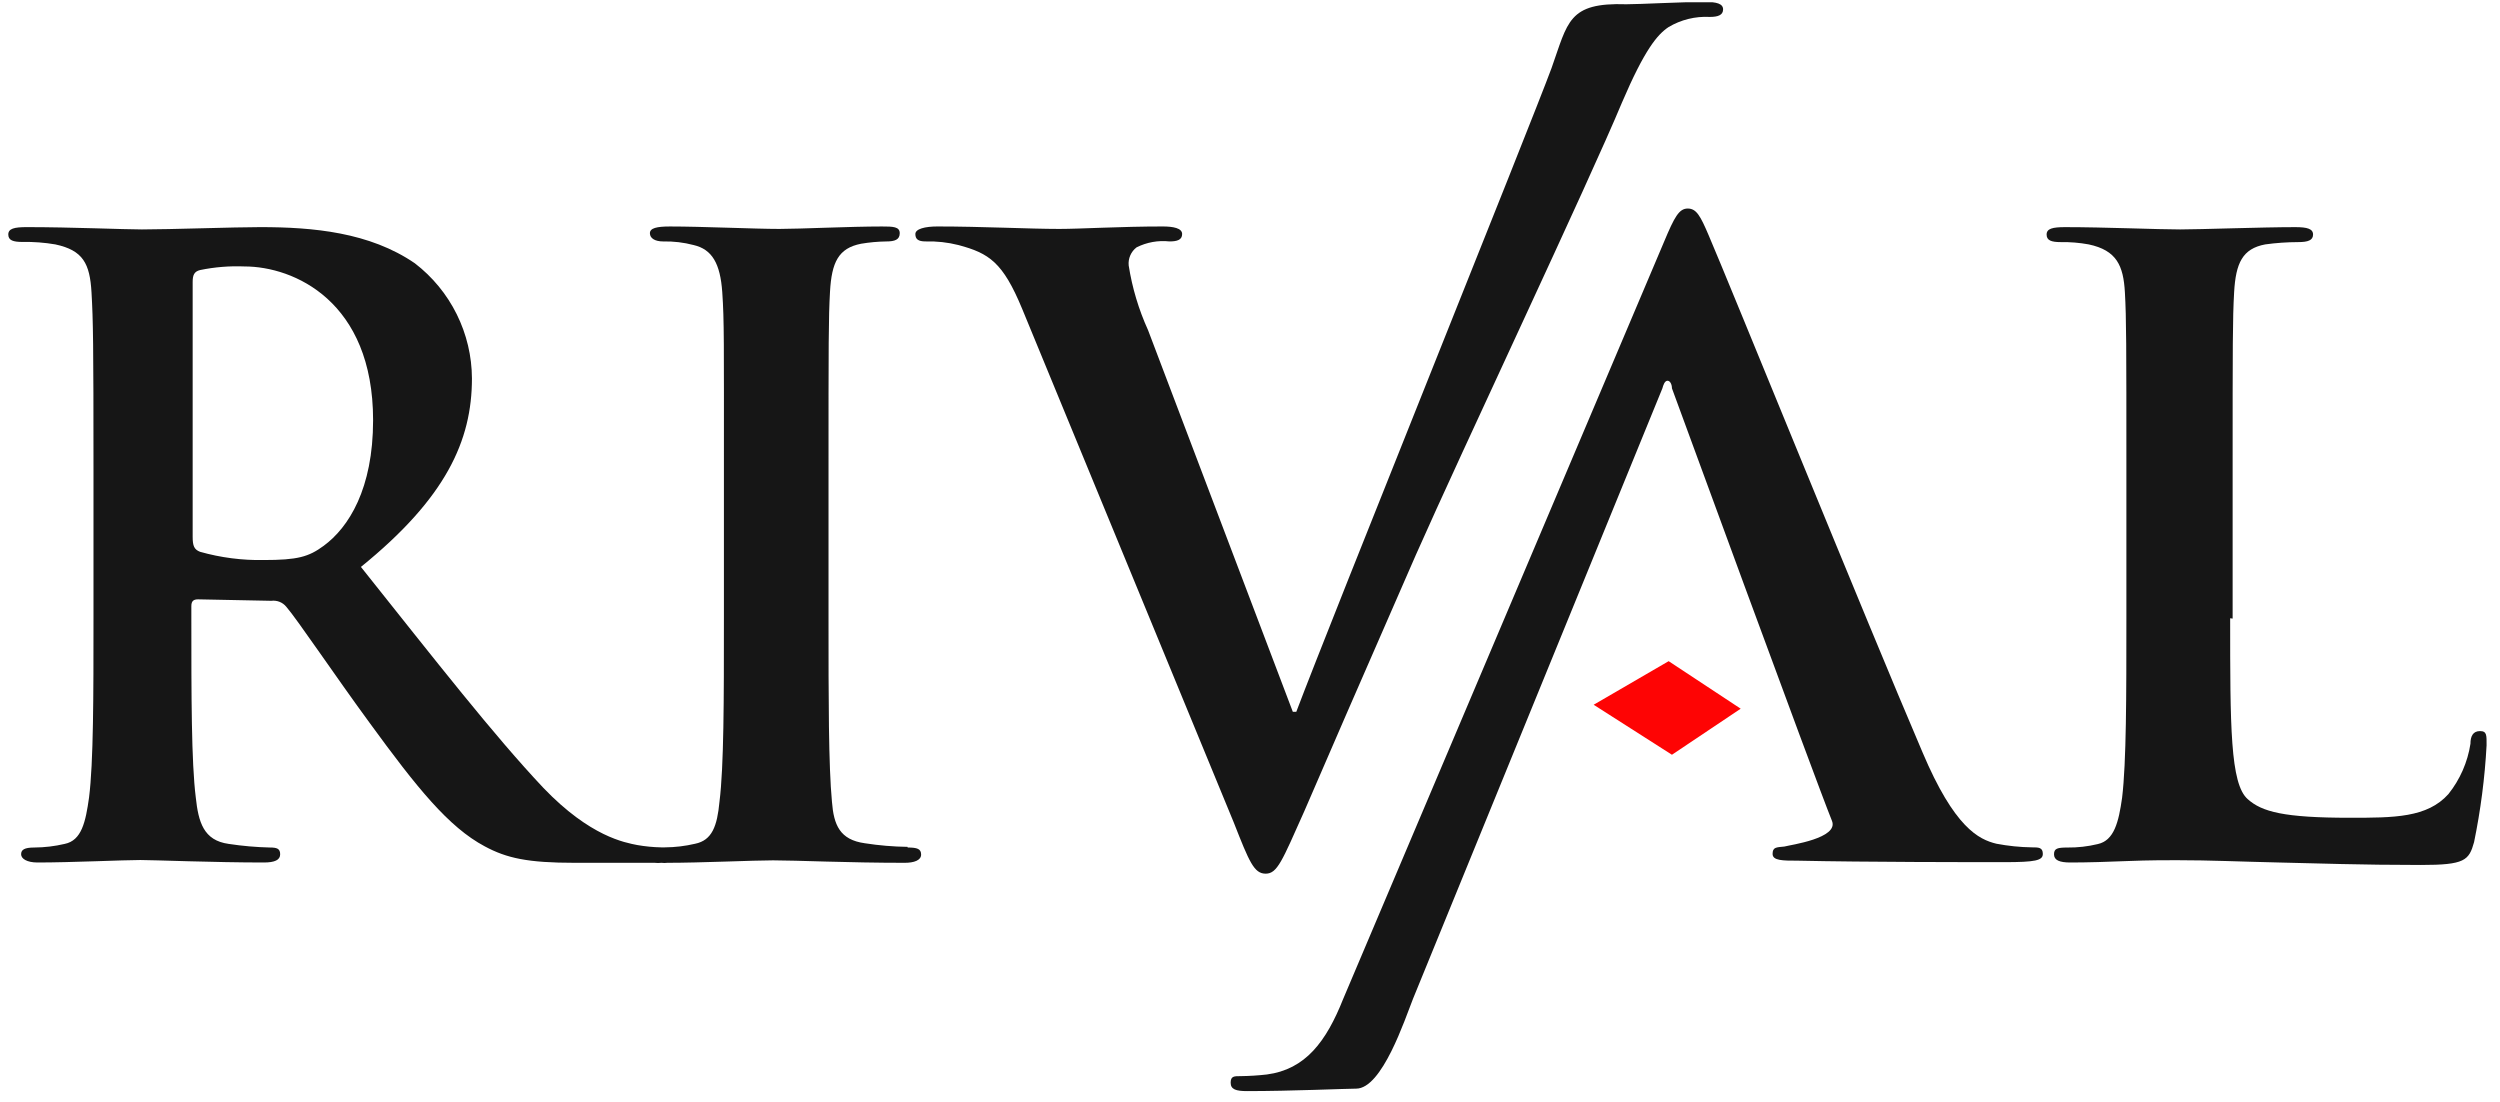
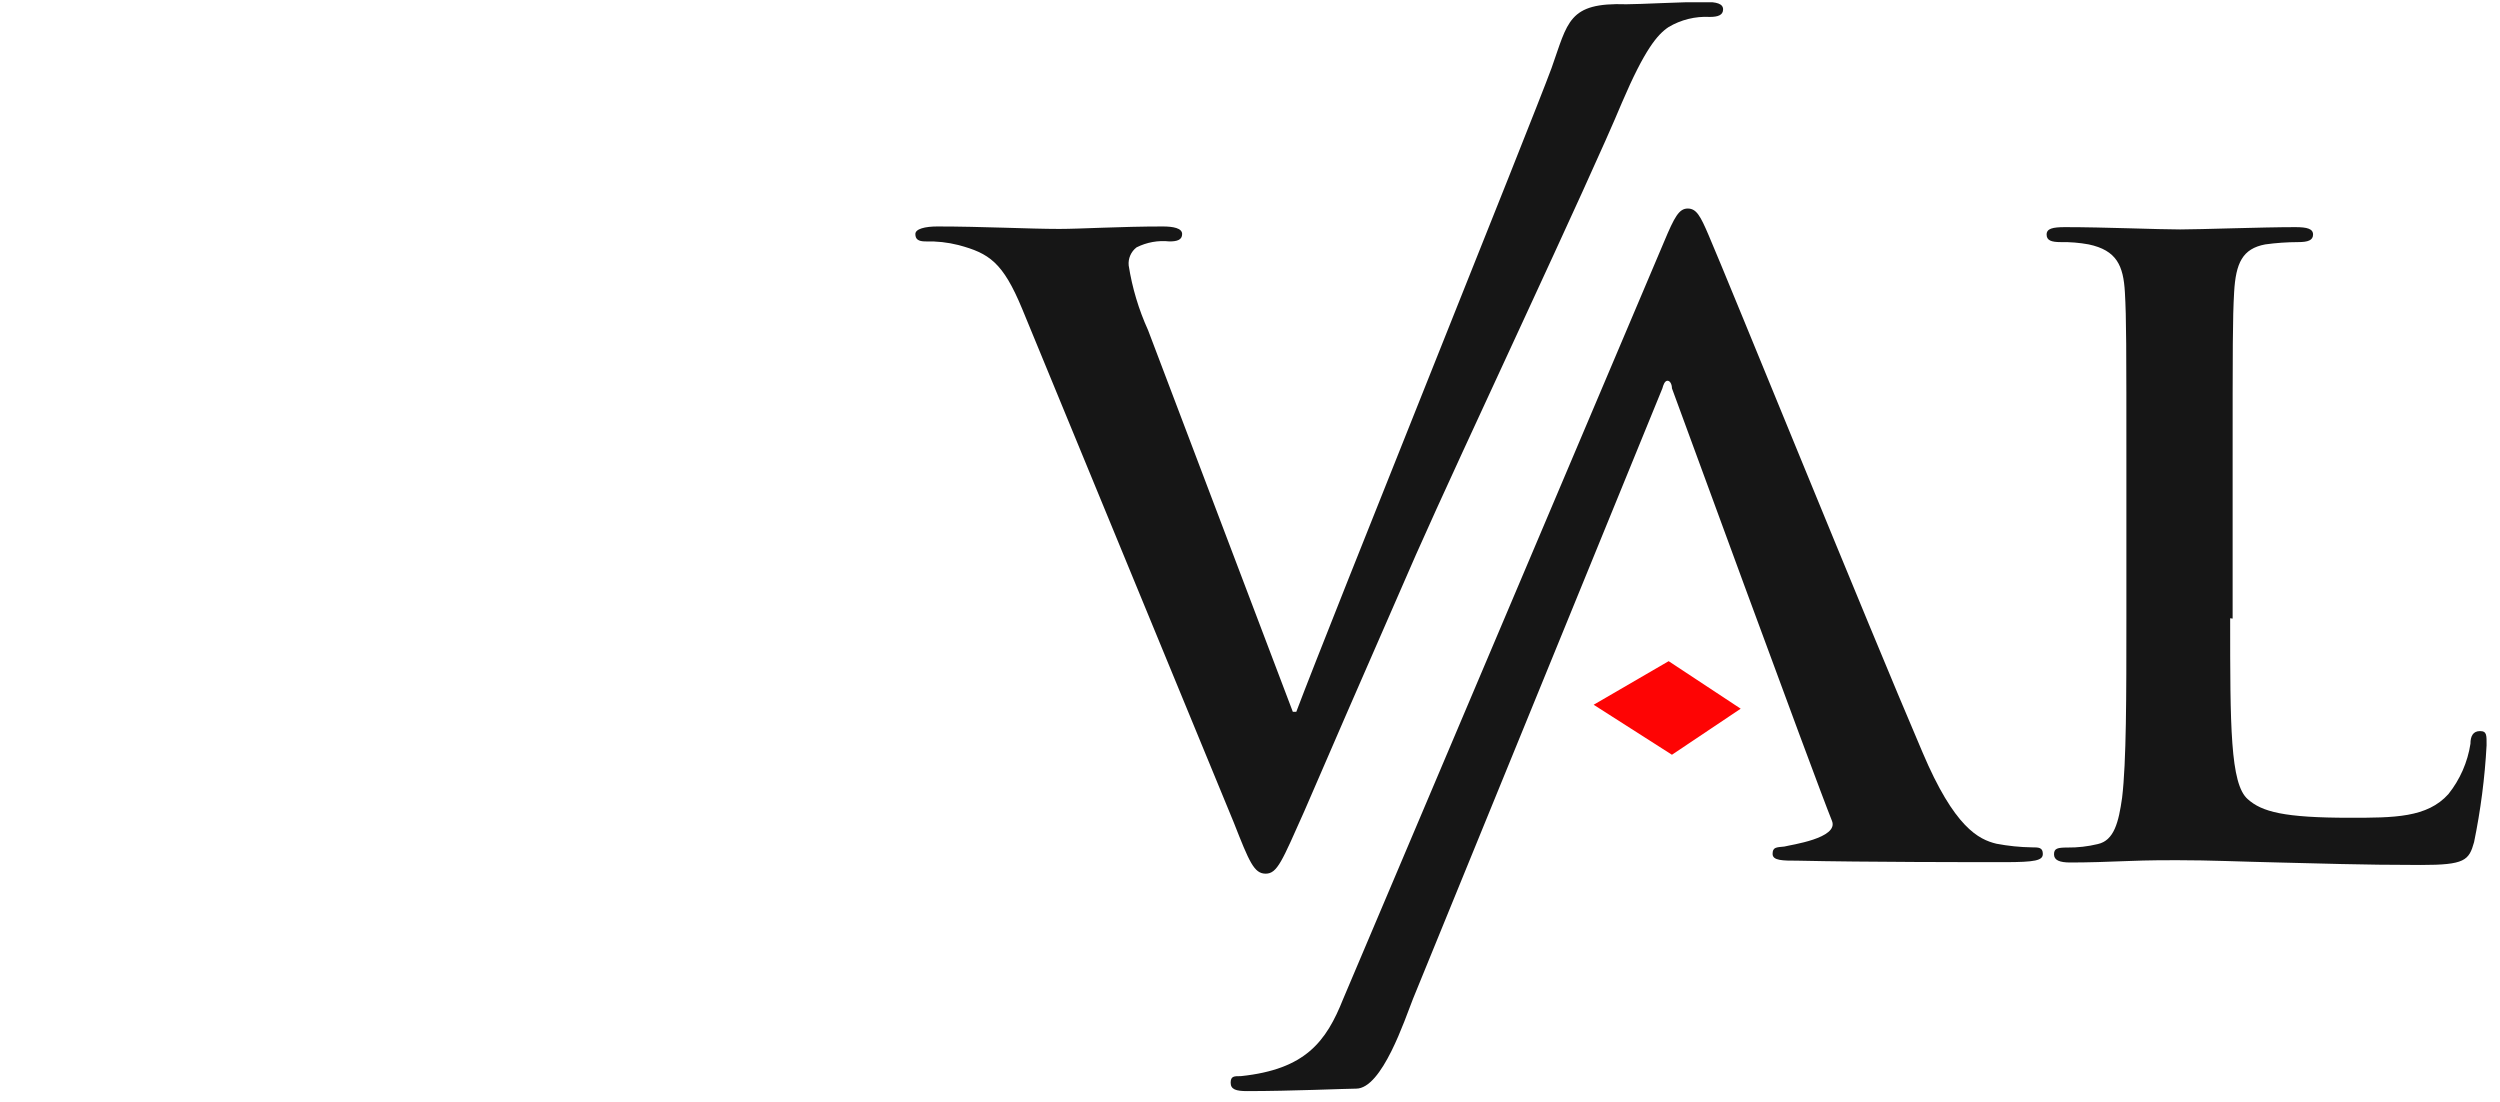
<svg xmlns="http://www.w3.org/2000/svg" width="152" height="67" viewBox="0 0 152 67" fill="none">
  <g clip-path="url(#clip0_118_1804)">
-     <path d="M55.184 51.489C54.313 51.478 53.444 51.404 52.584 51.27C51.054 51.059 50.694 50.15 50.584 48.76C50.374 46.559 50.374 42.52 50.374 37.569V28.57C50.374 20.799 50.374 19.369 50.464 17.739C50.564 15.95 50.974 15.089 52.354 14.819C52.86 14.734 53.371 14.687 53.884 14.68C54.394 14.68 54.704 14.579 54.704 14.18C54.704 13.78 54.294 13.77 53.624 13.77C51.684 13.77 48.624 13.919 47.384 13.919C45.904 13.919 42.674 13.77 40.734 13.77C39.924 13.77 39.514 13.87 39.514 14.18C39.514 14.489 39.824 14.68 40.324 14.68C40.948 14.666 41.571 14.74 42.174 14.899C43.294 15.159 43.794 16.02 43.914 17.77C44.034 19.52 44.014 20.829 44.014 28.599V37.599C44.014 42.55 44.014 46.599 43.744 48.749C43.604 50.23 43.294 51.09 42.264 51.3C41.661 51.442 41.044 51.516 40.424 51.52H40.194C39.711 51.51 39.23 51.463 38.754 51.38C37.994 51.23 35.884 50.87 33.044 47.91C30.044 44.73 26.494 40.179 21.944 34.469C27.114 30.279 28.694 26.79 28.694 23.009C28.688 21.655 28.372 20.321 27.77 19.107C27.169 17.894 26.298 16.834 25.224 16.009C22.474 14.12 19.024 13.809 15.824 13.809C14.244 13.809 10.344 13.95 8.624 13.95C7.544 13.95 4.324 13.809 1.624 13.809C0.864 13.809 0.504 13.899 0.504 14.259C0.504 14.62 0.814 14.71 1.364 14.71C2.034 14.697 2.703 14.747 3.364 14.86C5.054 15.22 5.464 16.029 5.564 17.779C5.664 19.529 5.684 20.84 5.684 28.61V37.609C5.684 42.319 5.684 46.34 5.414 48.489C5.204 49.98 4.964 51.099 3.934 51.309C3.331 51.451 2.714 51.525 2.094 51.529C1.474 51.529 1.284 51.669 1.284 51.94C1.284 52.209 1.634 52.44 2.284 52.44C4.284 52.44 7.544 52.289 8.534 52.289C9.294 52.289 13.074 52.44 16.034 52.44C16.704 52.44 17.034 52.289 17.034 51.94C17.034 51.59 16.824 51.529 16.414 51.529C15.573 51.509 14.735 51.436 13.904 51.309C12.374 51.099 12.064 49.98 11.904 48.489C11.634 46.34 11.634 42.3 11.634 37.559V36.849C11.634 36.529 11.784 36.44 12.044 36.44L16.494 36.529C16.664 36.507 16.837 36.528 16.996 36.591C17.155 36.654 17.296 36.757 17.404 36.889C18.074 37.66 20.404 41.13 22.474 43.95C25.344 47.889 27.274 50.289 29.474 51.459C30.814 52.179 32.084 52.459 34.954 52.459H39.804C39.94 52.475 40.078 52.475 40.214 52.459C40.334 52.474 40.454 52.474 40.574 52.459C42.574 52.459 45.834 52.309 47.004 52.309C48.394 52.309 51.594 52.459 55.004 52.459C55.574 52.459 56.004 52.309 56.004 51.959C56.004 51.609 55.764 51.529 55.184 51.529V51.489ZM19.674 33.19C18.764 33.859 18.094 34.05 16.034 34.05C14.726 34.074 13.422 33.906 12.164 33.55C11.804 33.41 11.714 33.19 11.714 32.639V17.14C11.714 16.73 11.804 16.509 12.164 16.419C13.052 16.236 13.958 16.163 14.864 16.2C17.864 16.2 22.684 18.309 22.684 25.549C22.684 29.72 21.204 32.069 19.674 33.19Z" fill="#161616" />
    <path d="M62.144 18.769C60.974 15.949 60.144 15.399 58.274 14.899C57.621 14.734 56.948 14.66 56.274 14.679C55.824 14.679 55.654 14.539 55.654 14.229C55.654 13.919 56.234 13.769 56.994 13.769C59.694 13.769 62.614 13.919 64.404 13.919C65.674 13.919 68.144 13.769 70.694 13.769C71.324 13.769 71.874 13.869 71.874 14.229C71.874 14.589 71.564 14.679 71.104 14.679C70.417 14.603 69.722 14.729 69.104 15.039C68.937 15.166 68.805 15.334 68.721 15.527C68.637 15.719 68.604 15.93 68.624 16.139C68.837 17.5 69.234 18.825 69.804 20.079L78.604 43.279H78.814C80.944 37.639 93.094 7.509 94.334 4.139C95.334 1.339 95.334 0.139 98.884 0.259C99.744 0.259 102.154 0.119 103.684 0.119C104.354 0.119 104.764 0.219 104.764 0.569C104.764 0.919 104.454 1.029 103.954 1.029C103.075 0.982 102.201 1.197 101.444 1.649C100.774 2.099 100.004 2.989 98.614 6.239C96.614 11.049 88.864 27.449 86.084 33.739C82.814 41.209 80.414 46.739 79.294 49.339C77.954 52.339 77.664 53.119 76.954 53.119C76.244 53.119 75.954 52.399 75.014 50.009L62.144 18.769Z" fill="#161616" />
-     <path d="M85.914 60.719C85.414 61.979 84.034 66.189 82.454 66.189C81.874 66.189 78.504 66.339 75.824 66.339C75.154 66.339 74.824 66.239 74.824 65.829C74.824 65.419 75.044 65.429 75.444 65.429C75.972 65.422 76.5 65.389 77.024 65.329C79.374 65.019 80.634 63.329 81.664 60.739L101.184 14.679C101.804 13.199 102.084 12.679 102.614 12.679C103.144 12.679 103.384 13.129 103.884 14.299C105.104 17.129 113.564 37.979 116.884 45.729C118.824 50.319 120.304 51.039 121.384 51.299C122.093 51.434 122.813 51.508 123.534 51.519C123.944 51.519 124.204 51.519 124.204 51.919C124.204 52.319 123.744 52.419 121.854 52.419C119.964 52.419 113.394 52.419 109.304 52.329C108.394 52.329 107.774 52.329 107.774 51.919C107.774 51.509 107.984 51.519 108.494 51.469C108.854 51.369 111.814 50.969 111.384 49.909C110.304 47.229 101.654 23.609 101.654 23.609C101.654 23.389 101.554 23.149 101.384 23.149C101.214 23.149 101.124 23.419 101.074 23.609L85.914 60.719Z" fill="#161616" />
+     <path d="M85.914 60.719C85.414 61.979 84.034 66.189 82.454 66.189C81.874 66.189 78.504 66.339 75.824 66.339C75.154 66.339 74.824 66.239 74.824 65.829C74.824 65.419 75.044 65.429 75.444 65.429C79.374 65.019 80.634 63.329 81.664 60.739L101.184 14.679C101.804 13.199 102.084 12.679 102.614 12.679C103.144 12.679 103.384 13.129 103.884 14.299C105.104 17.129 113.564 37.979 116.884 45.729C118.824 50.319 120.304 51.039 121.384 51.299C122.093 51.434 122.813 51.508 123.534 51.519C123.944 51.519 124.204 51.519 124.204 51.919C124.204 52.319 123.744 52.419 121.854 52.419C119.964 52.419 113.394 52.419 109.304 52.329C108.394 52.329 107.774 52.329 107.774 51.919C107.774 51.509 107.984 51.519 108.494 51.469C108.854 51.369 111.814 50.969 111.384 49.909C110.304 47.229 101.654 23.609 101.654 23.609C101.654 23.389 101.554 23.149 101.384 23.149C101.214 23.149 101.124 23.419 101.074 23.609L85.914 60.719Z" fill="#161616" />
    <path d="M135.594 37.59C135.594 44.14 135.594 47.66 136.664 48.59C137.524 49.36 138.864 49.72 142.864 49.72C145.564 49.72 147.574 49.72 148.864 48.28C149.57 47.394 150.032 46.339 150.204 45.22C150.204 44.77 150.354 44.45 150.784 44.45C151.214 44.45 151.184 44.72 151.184 45.32C151.077 47.296 150.822 49.261 150.424 51.2C150.114 52.32 149.854 52.59 147.194 52.59C143.514 52.59 140.854 52.49 138.564 52.44C136.274 52.39 134.424 52.3 132.324 52.3C131.744 52.3 130.624 52.3 129.404 52.35C128.184 52.4 126.894 52.44 125.884 52.44C125.214 52.44 124.884 52.3 124.884 51.94C124.884 51.58 125.104 51.53 125.704 51.53C126.323 51.537 126.941 51.466 127.544 51.32C128.544 51.1 128.814 49.98 129.024 48.5C129.284 46.34 129.284 42.3 129.284 37.61V28.61C129.284 20.84 129.284 19.41 129.194 17.78C129.104 16.15 128.694 15.22 126.994 14.86C126.433 14.757 125.863 14.71 125.294 14.72C124.724 14.72 124.434 14.62 124.434 14.26C124.434 13.9 124.794 13.81 125.554 13.81C127.954 13.81 131.174 13.95 132.554 13.95C133.774 13.95 137.554 13.81 139.554 13.81C140.274 13.81 140.634 13.91 140.634 14.26C140.634 14.61 140.324 14.72 139.724 14.72C139.055 14.722 138.386 14.768 137.724 14.86C136.344 15.12 135.934 15.99 135.834 17.78C135.744 19.41 135.744 20.84 135.744 28.61V37.61L135.594 37.59Z" fill="#161616" />
    <path d="M96.894 42.849L101.454 40.199L105.834 43.089L101.654 45.889L96.894 42.849Z" fill="#FE0404" />
  </g>
  <defs>
    <clipPath id="clip0_118_1804">
      <rect width="150.66" height="66.2" fill="white" transform="translate(0.494 0.139)" />
    </clipPath>
  </defs>
</svg>